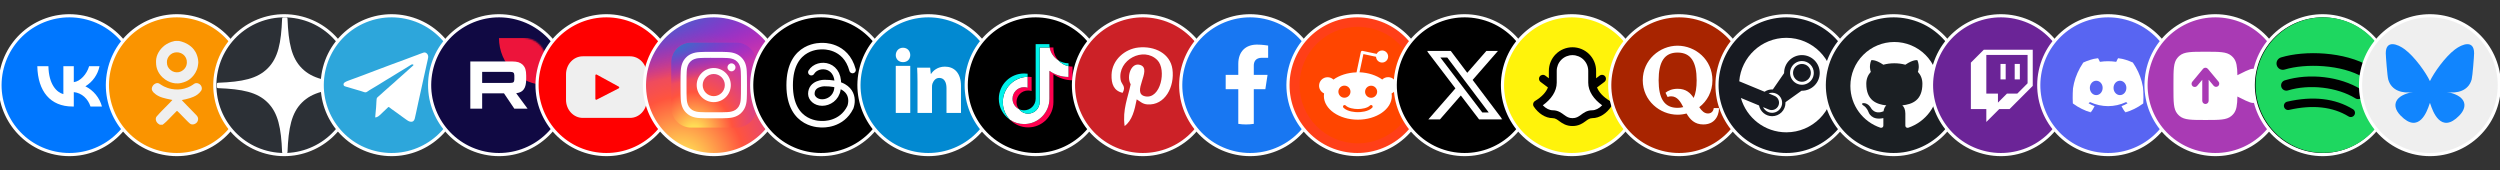
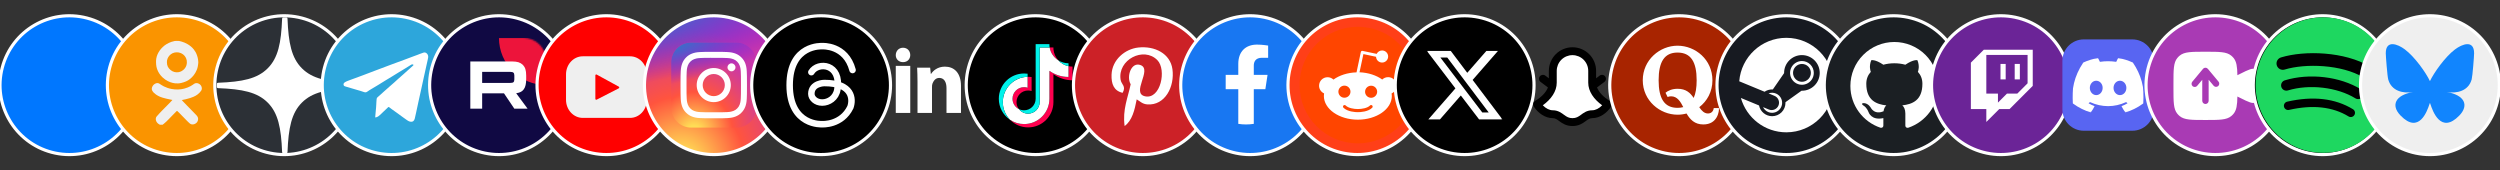
<svg xmlns="http://www.w3.org/2000/svg" width="1585" height="108" viewBox="10 0 1585 108" fill="none">
  <rect x="10" y="0" width="1585" height="108" fill="#333333" stroke="none" />
  <g class="group_social_icon" data-url="/solutions/social/vk" id="group_icon_vk">
    <path d="M65.148 11.447C88.65 17.604 102.71 41.646 96.553 65.148C90.397 88.649 66.354 102.71 42.852 96.553C19.35 90.397 5.29 66.354 11.447 42.852C17.603 19.351 41.646 5.29 65.148 11.447Z" fill="#0077FF" stroke="white" stroke-width="2" />
-     <rect x="31.955" y="29.856" width="43.04" height="43.04" fill="white" />
    <path d="M27.593 27.593C23.295 31.933 23.295 38.873 23.295 52.772V55.228C23.295 69.107 23.295 76.046 27.593 80.407C31.933 84.705 38.873 84.705 52.772 84.705H55.228C69.107 84.705 76.046 84.705 80.407 80.407C84.705 76.067 84.705 69.127 84.705 55.228V52.772C84.705 38.893 84.705 31.954 80.407 27.593C76.067 23.295 69.127 23.295 55.228 23.295H52.772C38.893 23.295 31.954 23.295 27.593 27.593ZM33.653 41.984H40.694C40.92 53.693 46.078 58.647 50.172 59.67V41.984H56.784V52.076C60.817 51.646 65.074 47.04 66.507 41.964H73.099C72.561 44.591 71.487 47.08 69.945 49.274C68.402 51.468 66.423 53.321 64.133 54.717C66.69 55.989 68.948 57.788 70.758 59.997C72.568 62.206 73.889 64.774 74.634 67.531H67.367C65.811 62.679 61.922 58.913 56.784 58.401V67.531H55.965C41.964 67.531 33.98 57.951 33.653 41.984Z" fill="#0077FF" />
  </g>
  <g class="group_social_icon" data-url="/solutions/social/ok" id="group_icon_ok">
    <path d="M133.245 11.447C156.747 17.604 170.807 41.646 164.65 65.148C158.494 88.649 134.451 102.71 110.949 96.553C87.447 90.397 73.387 66.354 79.544 42.852C85.7 19.351 109.743 5.29 133.245 11.447Z" fill="#FA9400" stroke="white" stroke-width="2" />
    <path d="M111.254 79.059C111.17 78.828 110.938 78.828 110.77 78.744C109.804 78.135 109.11 77.315 108.858 76.202C108.648 75.34 108.774 74.478 109.383 73.764C110.539 72.398 111.779 71.138 112.998 69.856C113.986 68.826 115.036 67.838 116.024 66.809C117.074 65.695 118.208 64.665 119.196 63.51C119.218 63.489 119.281 63.468 119.26 63.363C118.84 63.279 118.419 63.173 117.978 63.089C117.137 62.9 116.275 62.732 115.435 62.543C114.7 62.375 113.986 62.165 113.271 61.976C111.674 61.513 110.161 60.841 108.816 59.874C107.975 59.265 107.176 58.572 106.63 57.668C106.189 56.933 106.105 56.134 106.421 55.294C106.82 54.222 107.534 53.423 108.563 52.961C109.404 52.562 110.329 52.541 111.128 53.087C112.052 53.718 112.977 54.327 113.965 54.81C114.7 55.167 115.435 55.462 116.212 55.735C117.053 56.029 117.915 56.239 118.777 56.407C120.142 56.681 121.529 56.764 122.937 56.722C123.631 56.722 124.303 56.659 124.976 56.554C125.627 56.449 126.257 56.323 126.909 56.155C127.644 55.945 128.338 55.714 129.052 55.441C130.228 54.978 131.321 54.369 132.372 53.655C132.792 53.36 133.171 52.982 133.675 52.835C134.494 52.583 135.272 52.667 136.007 53.045C136.973 53.528 137.646 54.285 137.877 55.336C138.046 56.071 137.983 56.828 137.541 57.5C136.91 58.425 136.133 59.223 135.251 59.895C134.494 60.463 133.675 60.925 132.813 61.303C132.035 61.639 131.258 61.934 130.46 62.186C129.535 62.48 128.61 62.69 127.665 62.942C126.887 63.132 126.089 63.258 125.269 63.426C125.543 63.741 125.773 64.014 126.026 64.308C128.316 66.809 130.796 69.12 133.128 71.6C133.611 72.125 134.158 72.608 134.621 73.155C135.209 73.827 135.65 74.605 135.608 75.55C135.545 77.105 134.621 78.24 133.128 78.723C132.161 79.017 131.258 78.975 130.439 78.366C129.997 78.03 129.598 77.631 129.198 77.252C128.652 76.706 128.106 76.16 127.581 75.613C126.215 74.205 124.87 72.755 123.462 71.39C123.126 71.074 122.79 70.759 122.453 70.444C122.306 70.297 122.181 70.276 121.991 70.444C121.087 71.327 120.164 72.209 119.302 73.155C118.503 74.016 117.662 74.836 116.864 75.676C115.877 76.706 114.867 77.673 113.754 78.576C113.544 78.744 113.271 78.87 113.103 79.101H111.233L111.254 79.059Z" fill="#EFEFEF" />
    <path d="M108.921 39.744C108.858 37.706 109.174 36.004 109.909 34.385C110.708 32.599 111.821 31.086 113.25 29.763C113.965 29.09 114.721 28.481 115.562 27.997C116.57 27.409 117.6 26.884 118.735 26.527C119.386 26.317 120.058 26.148 120.731 26.001C121.34 25.875 121.949 25.959 122.559 25.938C123.526 25.896 124.429 26.169 125.332 26.422C126.614 26.8 127.855 27.346 129.01 28.04C130.481 28.901 131.763 29.973 132.834 31.297C133.738 32.431 134.431 33.671 134.893 35.058C135.167 35.877 135.419 36.697 135.545 37.559C135.671 38.567 135.818 39.597 135.629 40.626C135.545 41.131 135.482 41.614 135.398 42.118C135.251 42.917 135.02 43.694 134.705 44.43C134.2 45.669 133.527 46.825 132.688 47.855C131.385 49.452 129.872 50.755 127.98 51.595C127.014 52.016 126.005 52.331 124.976 52.583C123.631 52.919 122.265 52.961 120.899 52.814C119.89 52.688 118.903 52.457 117.936 52.099C116.781 51.679 115.708 51.091 114.7 50.398C114.091 49.977 113.503 49.494 112.956 48.969C112.22 48.275 111.59 47.498 111.023 46.657C110.498 45.901 110.098 45.081 109.762 44.22C109.488 43.568 109.321 42.875 109.174 42.181C108.984 41.299 108.942 40.395 108.963 39.744H108.921ZM115.835 39.555C115.793 41.509 116.591 43.106 118.062 44.325C119.533 45.544 121.256 46.069 123.168 45.775C125.753 45.375 129.073 42.749 128.401 38.42C127.938 35.394 125.269 33.104 121.949 33.167C118.314 33.23 115.708 36.298 115.814 39.555H115.835Z" fill="#EFEFEF" />
  </g>
  <g class="group_social_icon" data-url="" id="group_icon_dzen">
    <path d="M201.342 11.447C224.843 17.604 238.904 41.646 232.747 65.148C226.591 88.649 202.548 102.71 179.046 96.553C155.544 90.397 141.484 66.354 147.641 42.852C153.797 19.351 177.84 5.29 201.342 11.447Z" fill="#2C3036" stroke="white" stroke-width="2" />
    <g clip-path="url(#clip0_3351_666)">
      <path d="M233.685 53.277C233.685 52.846 233.335 52.49 232.904 52.469C217.434 51.884 208.019 49.911 201.433 43.327C194.833 36.729 192.866 27.311 192.28 11.813C192.267 11.382 191.91 11.032 191.472 11.032H189.667C189.236 11.032 188.879 11.382 188.859 11.813C188.273 27.304 186.307 36.729 179.707 43.327C173.114 49.918 163.705 51.884 148.236 52.469C147.805 52.483 147.454 52.84 147.454 53.277V55.081C147.454 55.512 147.805 55.869 148.236 55.889C163.705 56.475 173.12 58.448 179.707 65.032C186.293 71.616 188.26 81.008 188.852 96.444C188.866 96.875 189.223 97.225 189.661 97.225H191.472C191.903 97.225 192.26 96.875 192.28 96.444C192.873 81.008 194.84 71.616 201.426 65.032C208.019 58.441 217.427 56.475 232.897 55.889C233.328 55.876 233.679 55.519 233.679 55.081V53.277H233.685Z" fill="white" />
    </g>
  </g>
  <g class="group_social_icon" data-url="/solutions/social/telegram" id="group_icon_telegram">
    <path d="M269.439 11.447C292.94 17.604 307.001 41.646 300.844 65.148C294.688 88.649 270.645 102.71 247.143 96.553C223.641 90.397 209.581 66.354 215.738 42.852C221.894 19.351 245.937 5.29 269.439 11.447Z" fill="#2DA6DB" stroke="white" stroke-width="2" />
    <path d="M281.264 37.48C280.868 39.046 280.57 40.637 280.198 42.227C279.653 44.661 279.106 47.095 278.586 49.529C278.065 51.987 277.495 54.445 276.974 56.903C276.453 59.336 275.907 61.77 275.362 64.204C274.816 66.662 274.27 69.12 273.774 71.578C273.527 72.831 273.254 74.06 272.931 75.289C272.559 76.638 271.741 77.434 270.03 77.12C269.013 76.928 268.293 76.325 267.5 75.795C266.558 75.169 265.665 74.494 264.747 73.819C263.83 73.168 262.936 72.494 262.019 71.819C260.779 70.927 259.539 70.06 258.299 69.168C257.753 68.783 257.207 68.373 256.687 67.939C256.438 67.746 256.29 67.77 256.067 67.987C254.876 69.168 253.611 70.301 252.396 71.482C251.602 72.253 250.834 73.072 249.916 73.699C249.42 74.036 248.874 74.301 248.279 74.446C247.907 74.542 247.882 74.325 247.907 74.036C248.007 72.903 248.105 71.771 248.204 70.638C248.328 69.192 248.527 67.746 248.552 66.276C248.552 65.072 248.726 63.891 248.799 62.686C248.824 62.228 249.073 61.915 249.395 61.626C250.188 60.951 250.932 60.252 251.701 59.577C252.371 58.999 252.991 58.397 253.66 57.818C255.049 56.589 256.438 55.36 257.827 54.131C258.546 53.505 259.266 52.902 259.985 52.252C260.704 51.601 261.399 50.926 262.143 50.276C263.21 49.336 264.301 48.42 265.342 47.456C266.607 46.324 267.897 45.215 269.137 44.059C270.03 43.215 270.997 42.468 271.89 41.6C272.039 41.456 272.212 41.36 272.113 41.119C272.014 40.902 271.84 40.853 271.617 40.83C271.319 40.83 271.021 40.83 270.774 40.974C269.36 41.866 267.947 42.757 266.508 43.625C265.367 44.324 264.201 44.95 263.11 45.673C261.672 46.613 260.184 47.48 258.695 48.396C257.356 49.215 255.992 50.059 254.628 50.854C253.04 51.794 251.479 52.806 249.916 53.77C248.552 54.613 247.163 55.408 245.774 56.252C244.757 56.854 243.741 57.457 242.773 58.156C242.078 58.662 241.409 58.614 240.714 58.348C239.276 57.818 237.812 57.433 236.35 56.999C233.994 56.276 231.587 55.601 229.232 54.903C228.959 54.83 228.686 54.734 228.438 54.613C227.644 54.252 227.545 52.999 228.264 52.444C229.257 51.673 230.447 51.288 231.587 50.854C232.729 50.42 233.869 50.011 235.011 49.601C236.672 48.999 238.309 48.372 239.97 47.77C241.112 47.36 242.252 46.902 243.393 46.468C244.856 45.89 246.344 45.336 247.833 44.781C249.172 44.3 250.486 43.769 251.801 43.287C253.909 42.516 255.967 41.721 258.075 40.926C259.39 40.42 260.729 39.914 262.068 39.456C263.705 38.902 265.293 38.251 266.904 37.673C267.897 37.311 268.864 36.926 269.856 36.564C270.872 36.203 271.84 35.769 272.881 35.432C273.998 35.094 275.039 34.612 276.131 34.203C276.949 33.889 277.767 33.576 278.586 33.335C279.999 32.901 281.314 34.251 281.463 35.624C281.463 35.769 281.463 35.913 281.463 36.106C281.537 36.564 281.339 37.022 281.214 37.504L281.264 37.48Z" fill="white" />
  </g>
  <g class="group_social_icon" data-url="" id="group_icon_rutube">
    <path d="M337.535 11.447C361.037 17.604 375.098 41.646 368.941 65.148C362.785 88.649 338.742 102.71 315.24 96.553C291.738 90.397 277.678 66.354 283.835 42.852C289.991 19.351 314.034 5.29 337.535 11.447Z" fill="#100943" stroke="white" stroke-width="2" />
    <g clip-path="url(#clip1_3351_666)">
      <mask id="mask0_3351_666" style="mask-type:luminance" maskUnits="userSpaceOnUse" x="296" y="23" width="61" height="61">
        <path d="M341.777 23.98H310.902C302.877 23.98 296.372 30.483 296.372 38.504V69.368C296.372 77.39 302.877 83.892 310.902 83.892H341.777C349.801 83.892 356.306 77.39 356.306 69.368V38.504C356.306 30.483 349.801 23.98 341.777 23.98Z" fill="white" />
      </mask>
      <g mask="url(#mask0_3351_666)">
        <path d="M356.306 23.98H296.372V83.892H356.306V23.98Z" fill="#100943" />
        <path d="M356.306 53.936C372.857 53.936 386.273 40.524 386.273 23.98C386.273 7.435 372.857 -5.977 356.306 -5.977C339.756 -5.977 326.339 7.435 326.339 23.98C326.339 40.524 339.756 53.936 356.306 53.936Z" fill="#ED143B" />
        <path d="M333.393 52.568H315.687V45.564H333.393C334.428 45.564 335.147 45.744 335.508 46.059C335.869 46.374 336.092 46.958 336.092 47.81V50.325C336.092 51.224 335.869 51.807 335.508 52.122C335.147 52.437 334.428 52.571 333.393 52.571V52.568ZM334.608 38.961H308.177V68.914H315.687V59.169H329.526L336.092 68.914H344.501L337.261 59.123C339.93 58.728 341.129 57.91 342.117 56.563C343.106 55.215 343.602 53.061 343.602 50.185V47.939C343.602 46.234 343.421 44.886 343.106 43.853C342.791 42.821 342.252 41.922 341.487 41.115C340.679 40.351 339.78 39.813 338.699 39.453C337.619 39.138 336.27 38.958 334.608 38.958V38.961Z" fill="white" />
      </g>
    </g>
  </g>
  <g class="group_social_icon" data-url="/solutions/social/youtube" id="group_icon_youtube">
    <path d="M405.632 11.447C429.134 17.604 443.195 41.646 437.038 65.148C430.882 88.649 406.839 102.71 383.337 96.553C359.835 90.397 345.774 66.354 351.931 42.852C358.088 19.351 382.131 5.29 405.632 11.447Z" fill="#FF0000" stroke="white" stroke-width="2" />
    <path d="M409.475 35.693H379.494C373.62 35.693 368.855 40.824 368.855 47.15V63.291C368.855 69.617 373.62 74.748 379.494 74.748H409.475C415.349 74.748 420.114 69.617 420.114 63.291V47.15C420.114 40.824 415.349 35.693 409.475 35.693ZM402.273 56.005L388.263 63.198C387.892 63.385 387.458 63.104 387.458 62.659V47.806C387.458 47.361 387.892 47.056 388.283 47.267L402.295 54.928C402.709 55.162 402.709 55.794 402.295 56.005H402.273Z" fill="#EFEFEF" />
  </g>
  <g class="group_social_icon" data-url="/solutions/social/instagram" id="group_icon_instagram">
    <path d="M473.729 11.447C497.231 17.604 511.292 41.646 505.135 65.148C498.978 88.649 474.935 102.71 451.434 96.553C427.932 90.397 413.872 66.354 420.028 42.852C426.185 19.351 450.228 5.29 473.729 11.447Z" fill="#0289D1" />
    <path d="M473.729 11.447C497.231 17.604 511.292 41.646 505.135 65.148C498.978 88.649 474.935 102.71 451.434 96.553C427.932 90.397 413.872 66.354 420.028 42.852C426.185 19.351 450.228 5.29 473.729 11.447Z" fill="url(#paint0_radial_3351_666)" />
    <path d="M473.729 11.447C497.231 17.604 511.292 41.646 505.135 65.148C498.978 88.649 474.935 102.71 451.434 96.553C427.932 90.397 413.872 66.354 420.028 42.852C426.185 19.351 450.228 5.29 473.729 11.447Z" fill="url(#paint1_radial_3351_666)" />
    <path d="M473.729 11.447C497.231 17.604 511.292 41.646 505.135 65.148C498.978 88.649 474.935 102.71 451.434 96.553C427.932 90.397 413.872 66.354 420.028 42.852C426.185 19.351 450.228 5.29 473.729 11.447Z" stroke="white" stroke-width="2" />
    <path d="M476.84 26.975H448.195C441.215 26.975 435.557 32.633 435.557 39.613V68.259C435.557 75.239 441.215 80.897 448.195 80.897H476.84C483.82 80.897 489.478 75.239 489.478 68.259V39.613C489.478 32.633 483.82 26.975 476.84 26.975Z" fill="url(#paint2_radial_3351_666)" />
    <path d="M476.84 26.975H448.195C441.215 26.975 435.557 32.633 435.557 39.613V68.259C435.557 75.239 441.215 80.897 448.195 80.897H476.84C483.82 80.897 489.478 75.239 489.478 68.259V39.613C489.478 32.633 483.82 26.975 476.84 26.975Z" fill="url(#paint3_radial_3351_666)" />
    <path d="M462.519 32.873C456.799 32.873 456.081 32.898 453.834 33C451.592 33.103 450.061 33.458 448.722 33.979C447.337 34.517 446.162 35.236 444.991 36.408C443.819 37.578 443.099 38.754 442.56 40.139C442.037 41.478 441.682 43.009 441.581 45.251C441.481 47.498 441.454 48.216 441.454 53.936C441.454 59.657 441.48 60.373 441.582 62.619C441.685 64.862 442.04 66.392 442.56 67.731C443.099 69.117 443.818 70.292 444.989 71.463C446.16 72.635 447.335 73.356 448.719 73.894C450.06 74.415 451.591 74.77 453.832 74.872C456.079 74.975 456.797 75 462.517 75C468.238 75 468.953 74.975 471.2 74.872C473.442 74.77 474.975 74.415 476.315 73.894C477.7 73.356 478.873 72.635 480.044 71.463C481.215 70.292 481.935 69.117 482.475 67.732C482.992 66.392 483.348 64.861 483.453 62.62C483.554 60.373 483.581 59.657 483.581 53.936C483.581 48.216 483.554 47.498 483.453 45.251C483.348 43.009 482.992 41.478 482.475 40.139C481.935 38.754 481.215 37.578 480.044 36.408C478.872 35.236 477.7 34.516 476.314 33.979C474.971 33.458 473.439 33.103 471.197 33C468.95 32.898 468.235 32.873 462.513 32.873H462.519ZM460.63 36.669C461.191 36.668 461.816 36.669 462.519 36.669C468.143 36.669 468.81 36.689 471.031 36.79C473.084 36.884 474.199 37.227 474.941 37.515C475.925 37.897 476.625 38.353 477.362 39.091C478.099 39.828 478.556 40.53 478.938 41.513C479.227 42.255 479.57 43.369 479.664 45.423C479.765 47.643 479.786 48.31 479.786 53.931C479.786 59.553 479.765 60.22 479.664 62.44C479.57 64.494 479.227 65.609 478.938 66.35C478.557 67.333 478.099 68.033 477.362 68.77C476.625 69.507 475.925 69.963 474.941 70.345C474.2 70.635 473.084 70.977 471.031 71.071C468.81 71.172 468.143 71.194 462.519 71.194C456.895 71.194 456.228 71.172 454.008 71.071C451.955 70.976 450.84 70.633 450.097 70.345C449.114 69.963 448.412 69.507 447.674 68.769C446.937 68.032 446.481 67.332 446.098 66.348C445.81 65.607 445.466 64.492 445.373 62.438C445.272 60.218 445.252 59.551 445.252 53.926C445.252 48.301 445.272 47.638 445.373 45.418C445.467 43.364 445.81 42.249 446.098 41.507C446.48 40.524 446.937 39.822 447.675 39.085C448.412 38.347 449.114 37.891 450.097 37.508C450.839 37.219 451.955 36.877 454.008 36.782C455.951 36.694 456.704 36.668 460.63 36.664V36.669ZM473.763 40.166C472.367 40.166 471.235 41.297 471.235 42.693C471.235 44.088 472.367 45.22 473.763 45.22C475.158 45.22 476.29 44.088 476.29 42.693C476.29 41.297 475.158 40.165 473.763 40.165V40.166ZM462.519 43.119C456.546 43.119 451.703 47.963 451.703 53.936C451.703 59.91 456.546 64.751 462.519 64.751C468.493 64.751 473.335 59.91 473.335 53.936C473.335 47.963 468.493 43.119 462.519 43.119H462.519ZM462.519 46.915C466.397 46.915 469.54 50.058 469.54 53.936C469.54 57.814 466.397 60.958 462.519 60.958C458.642 60.958 455.498 57.814 455.498 53.936C455.498 50.058 458.642 46.915 462.519 46.915Z" fill="white" />
  </g>
  <g class="group_social_icon" data-url="/solutions/social/threads" id="group_icon_threads">
    <path d="M541.729 11.447C565.231 17.604 579.292 41.646 573.135 65.148C566.979 88.649 542.936 102.71 519.434 96.553C495.932 90.397 481.871 66.354 488.028 42.852C494.184 19.351 518.228 5.29 541.729 11.447Z" fill="black" stroke="white" stroke-width="2" />
    <path d="M550.519 44.389C546.182 28.255 531.269 29.264 531.269 29.264C531.269 29.264 510.644 27.889 510.644 54C510.644 80.111 531.269 78.739 531.269 78.739C531.269 78.739 543.529 79.553 549.144 67.965C550.978 62.855 550.519 52.639 532.644 52.639C532.644 52.639 524.394 52.639 524.394 59.514C524.394 62.198 527.144 65.014 531.269 65.014C535.394 65.014 539.989 62.19 540.894 56.764C543.644 40.264 528.519 38.889 524.394 45.764" stroke="white" stroke-width="4.125" stroke-linecap="round" stroke-linejoin="round" />
  </g>
  <g class="group_social_icon" data-url="/solutions/social/linkedin" id="group_icon_linkedin">
-     <path d="M609.729 11.447C633.231 17.604 647.292 41.646 641.135 65.148C634.978 88.649 610.935 102.71 587.434 96.553C563.932 90.397 549.872 66.354 556.028 42.852C562.185 19.351 586.228 5.29 609.729 11.447Z" fill="#0289D1" stroke="white" stroke-width="2" />
    <path d="M587.106 34.861C587.106 37.3 585.475 39.4 582.509 39.4C579.718 39.4 577.918 37.42 577.918 34.98C577.918 32.477 579.663 30.267 582.512 30.267C585.36 30.267 587.051 32.357 587.106 34.861ZM577.918 71.614V41.752H587.106V71.614H577.918ZM591.7 51.96C591.7 48.411 591.583 45.446 591.466 42.885H599.721L600.13 46.842H600.305C601.467 44.98 604.315 42.248 609.084 42.248C614.9 42.248 619.265 46.142 619.265 54.519V71.614H610.076V55.854C610.076 52.192 608.682 49.399 605.482 49.399C603.043 49.399 601.821 51.374 601.18 53.003C600.946 53.587 600.888 54.4 600.888 55.215V71.614H591.7V51.96Z" fill="white" />
  </g>
  <g class="group_social_icon" data-url="/solutions/social/tiktok" id="group_icon_tiktok">
    <path d="M677.729 11.447C701.231 17.604 715.292 41.646 709.135 65.148C702.979 88.649 678.936 102.71 655.434 96.553C631.932 90.397 617.871 66.354 624.028 42.852C630.184 19.351 654.228 5.29 677.729 11.447Z" fill="black" stroke="white" stroke-width="2" />
    <path d="M677.877 47.029C681.286 49.464 685.463 50.898 689.974 50.898V42.222C689.12 42.222 688.268 42.133 687.433 41.956V48.785C682.923 48.785 678.747 47.352 675.337 44.916V62.621C675.337 71.477 668.153 78.656 659.293 78.656C655.987 78.656 652.914 77.657 650.361 75.944C653.275 78.922 657.338 80.769 661.833 80.769C670.694 80.769 677.877 73.59 677.877 64.733V47.029H677.877ZM681.011 38.276C679.269 36.374 678.125 33.915 677.877 31.197V30.081H675.47C676.076 33.536 678.143 36.487 681.011 38.276ZM655.966 69.148C654.992 67.873 654.466 66.312 654.468 64.707C654.468 60.657 657.754 57.372 661.808 57.372C662.563 57.372 663.314 57.488 664.034 57.716V48.846C663.192 48.731 662.343 48.682 661.495 48.7V55.604C660.774 55.376 660.023 55.26 659.267 55.26C655.214 55.26 651.928 58.544 651.928 62.595C651.928 65.46 653.57 67.94 655.966 69.148Z" fill="#FF004F" />
    <path d="M675.337 44.916C678.747 47.352 682.923 48.785 687.433 48.785V41.956C684.915 41.42 682.687 40.105 681.011 38.276C678.143 36.487 676.076 33.535 675.47 30.081H669.147V64.732C669.132 68.772 665.852 72.043 661.807 72.043C659.424 72.043 657.306 70.907 655.965 69.148C653.57 67.94 651.928 65.46 651.928 62.596C651.928 58.545 655.214 55.26 659.267 55.26C660.044 55.26 660.792 55.381 661.494 55.604V48.7C652.789 48.88 645.789 55.989 645.789 64.732C645.789 69.097 647.532 73.053 650.361 75.945C652.914 77.657 655.987 78.657 659.293 78.657C668.154 78.657 675.337 71.477 675.337 62.621L675.337 44.916Z" fill="white" />
    <path d="M687.433 41.956V40.11C685.163 40.113 682.937 39.478 681.011 38.276C682.716 40.142 684.961 41.428 687.433 41.956M675.47 30.081C675.412 29.751 675.368 29.418 675.337 29.085V27.969H666.606V62.62C666.592 66.66 663.312 69.931 659.267 69.931C658.12 69.932 656.989 69.664 655.965 69.148C657.306 70.907 659.424 72.043 661.807 72.043C665.852 72.043 669.132 68.772 669.146 64.732V30.081L675.47 30.081ZM661.495 48.7V46.735C660.765 46.635 660.03 46.585 659.293 46.585C650.432 46.585 643.248 53.765 643.248 62.62C643.248 68.173 646.072 73.066 650.362 75.944C647.532 73.053 645.789 69.097 645.789 64.732C645.789 55.989 652.789 48.88 661.495 48.7Z" fill="#00F2EA" />
  </g>
  <g class="group_social_icon" data-url="/solutions/social/pinterest" id="group_icon_pinterest">
    <path d="M745.729 11.447C769.231 17.604 783.292 41.646 777.135 65.148C770.979 88.649 746.936 102.71 723.434 96.553C699.932 90.397 685.871 66.354 692.028 42.852C698.184 19.351 722.228 5.29 745.729 11.447Z" fill="#CC2127" stroke="white" stroke-width="2" />
    <path d="M730.676 62.992C729.362 69.868 727.762 76.46 723.015 79.903C721.552 69.511 725.165 61.709 726.846 53.424C723.982 48.605 727.19 38.913 733.225 41.302C740.653 44.238 726.793 59.209 736.096 61.082C745.811 63.032 749.776 44.228 743.751 38.114C735.05 29.28 718.419 37.907 720.466 50.553C720.963 53.644 724.156 54.58 721.742 58.847C716.172 57.614 714.509 53.219 714.724 47.362C715.068 37.774 723.335 31.065 731.629 30.134C742.119 28.958 751.963 33.986 753.324 43.851C754.855 54.99 748.59 67.054 737.372 66.185C734.331 65.948 733.058 64.44 730.676 62.992Z" fill="white" />
  </g>
  <g class="group_social_icon" data-url="/solutions/social/facebook" id="group_icon_facebook">
    <path d="M813.729 11.447C837.231 17.604 851.292 41.646 845.135 65.148C838.979 88.649 814.936 102.71 791.434 96.553C767.932 90.397 753.871 66.354 760.028 42.852C766.184 19.351 790.228 5.29 813.729 11.447Z" fill="#1877F2" stroke="white" stroke-width="2" />
    <path d="M831.449 47.445C831.449 30.071 817.364 15.986 799.989 15.986C782.614 15.986 768.529 30.071 768.529 47.445C768.529 63.148 780.034 76.163 795.073 78.523V56.539H787.086V47.445H795.073V40.514C795.073 32.63 799.77 28.275 806.956 28.275C810.398 28.275 813.998 28.889 813.998 28.889V36.631H810.032C806.123 36.631 804.905 39.056 804.905 41.544V47.445H813.63L812.235 56.539H804.905V78.523C819.944 76.163 831.449 63.148 831.449 47.445Z" fill="#1877F2" />
    <path d="M812.235 56.539L813.63 47.446H804.905V41.544C804.905 39.056 806.123 36.631 810.032 36.631H813.998V28.889C813.998 28.889 810.398 28.275 806.956 28.275C799.77 28.275 795.073 32.63 795.073 40.514V47.446H787.086V56.539H795.073V78.523C796.7 78.778 798.343 78.906 799.989 78.905C801.635 78.906 803.278 78.778 804.905 78.523V56.539H812.235Z" fill="white" />
  </g>
  <g class="group_social_icon" data-url="/solutions/social/reddit" id="group_icon_reddit">
    <path d="M881.73 11.447C905.231 17.604 919.291 41.646 913.135 65.148C906.978 88.649 882.935 102.71 859.434 96.553C835.932 90.397 821.872 66.354 828.028 42.852C834.185 19.351 858.228 5.29 881.73 11.447Z" fill="#FF3F18" stroke="white" stroke-width="2" />
    <path d="M870.873 90.889C891.282 90.889 907.826 74.344 907.826 53.936C907.826 33.528 891.282 16.983 870.873 16.983C850.465 16.983 833.921 33.528 833.921 53.936C833.921 74.344 850.465 90.889 870.873 90.889Z" fill="#FF4500" />
    <path d="M895.456 54.288C895.456 51.293 893.033 48.914 890.081 48.914C888.686 48.912 887.345 49.448 886.337 50.412C882.636 47.768 877.57 46.05 871.931 45.83L874.397 34.288L882.415 36.006C882.504 38.032 884.177 39.663 886.249 39.663C888.363 39.663 890.081 37.945 890.081 35.829C890.081 33.715 888.363 31.997 886.249 31.997C884.751 31.997 883.429 32.878 882.812 34.156L873.869 32.261C873.605 32.217 873.34 32.261 873.164 32.394C872.944 32.526 872.812 32.746 872.768 33.01L870.036 45.874C864.309 46.05 859.155 47.768 855.41 50.456C854.402 49.493 853.06 48.956 851.666 48.958C848.67 48.958 846.291 51.38 846.291 54.333C846.291 56.535 847.612 58.385 849.463 59.223C849.373 59.761 849.329 60.307 849.331 60.853C849.331 69.134 858.979 75.875 870.874 75.875C882.768 75.875 892.416 69.179 892.416 60.853C892.416 60.307 892.372 59.762 892.284 59.223C894.134 58.385 895.456 56.491 895.456 54.288ZM858.538 58.121C858.538 56.006 860.256 54.288 862.371 54.288C864.486 54.288 866.204 56.006 866.204 58.121C866.204 60.235 864.486 61.954 862.371 61.954C860.256 61.997 858.538 60.235 858.538 58.121ZM879.993 68.297C877.35 70.941 872.327 71.117 870.874 71.117C869.376 71.117 864.354 70.897 861.754 68.297C861.358 67.901 861.358 67.284 861.754 66.888C862.15 66.492 862.767 66.492 863.164 66.888C864.838 68.562 868.363 69.134 870.874 69.134C873.385 69.134 876.953 68.562 878.583 66.888C878.98 66.492 879.596 66.492 879.993 66.888C880.345 67.284 880.345 67.901 879.993 68.297ZM879.288 61.998C877.173 61.998 875.455 60.28 875.455 58.165C875.455 56.05 877.173 54.333 879.288 54.333C881.403 54.333 883.121 56.05 883.121 58.165C883.121 60.235 881.403 61.998 879.288 61.998Z" fill="white" />
  </g>
  <g class="group_social_icon" data-url="/solutions/social/x" id="group_icon_x">
    <path d="M949.729 11.447C973.231 17.604 987.292 41.646 981.135 65.148C974.979 88.649 950.936 102.71 927.434 96.553C903.932 90.397 889.871 66.354 896.028 42.852C902.184 19.351 926.228 5.29 949.729 11.447Z" fill="black" stroke="white" stroke-width="2" />
    <mask id="mask1_3351_666" style="mask-type:luminance" maskUnits="userSpaceOnUse" x="914" y="30" width="49" height="48">
      <path d="M914.616 30.035H962.547V77.965H914.616V30.035Z" fill="white" />
    </mask>
    <g mask="url(#mask1_3351_666)">
      <path d="M952.361 32.281H959.712L943.655 50.679L962.547 75.719H947.757L936.164 60.536L922.915 75.719H915.558L932.731 56.034L914.616 32.284H929.783L940.245 46.16L952.361 32.281ZM949.777 71.31H953.851L927.558 36.461H923.189L949.777 71.31Z" fill="white" />
    </g>
  </g>
  <g class="group_social_icon" data-url="/solutions/social/snapchat" id="group_icon_snapchat">
-     <path d="M1017.73 11.447C1041.23 17.604 1055.29 41.646 1049.13 65.148C1042.98 88.649 1018.94 102.71 995.434 96.553C971.932 90.397 957.871 66.354 964.028 42.852C970.184 19.351 994.228 5.29 1017.73 11.447Z" fill="#FFF30B" stroke="white" stroke-width="2" />
    <path d="M993.97 55.434L984.982 65.921C986.313 67.419 989.975 70.814 993.97 72.412L1006.45 77.406C1006.79 77.406 1009.35 76.607 1016.94 73.411C1024.53 70.215 1027.09 67.086 1027.43 65.921L1019.94 55.434L1018.94 40.953C1015.94 38.123 1009.25 32.463 1006.45 32.463C1003.66 32.463 997.299 38.456 994.469 41.452L993.97 55.434Z" fill="white" />
    <path fill-rule="evenodd" clip-rule="evenodd" d="M1006.95 29.967C1002.98 29.967 999.17 31.545 996.36 34.354C993.551 37.164 991.973 40.974 991.973 44.947V49.629L989.725 47.944C989.463 47.747 989.165 47.604 988.847 47.522C988.529 47.441 988.199 47.423 987.874 47.469C987.55 47.516 987.237 47.626 986.955 47.793C986.673 47.96 986.427 48.181 986.23 48.443C986.033 48.705 985.89 49.004 985.809 49.321C985.727 49.639 985.709 49.969 985.756 50.294C985.802 50.619 985.912 50.931 986.079 51.213C986.246 51.495 986.467 51.742 986.729 51.938L991.388 55.434C990.28 58.35 987.576 61.401 983.199 64.031C982.912 64.207 982.663 64.439 982.467 64.713C982.271 64.987 982.132 65.297 982.058 65.626C981.984 65.954 981.976 66.294 982.036 66.626C982.095 66.957 982.221 67.274 982.405 67.556C985.196 71.743 989.626 74.909 994.469 74.909C996.16 74.909 997.473 75.983 998.774 76.929C1000.6 78.255 1003.02 79.903 1006.95 79.903C1010.89 79.903 1013.3 78.257 1015.13 76.929C1016.43 75.98 1017.75 74.909 1019.44 74.909C1024.28 74.909 1028.71 71.743 1031.5 67.556C1031.69 67.274 1031.81 66.957 1031.87 66.626C1031.93 66.294 1031.92 65.954 1031.85 65.626C1031.77 65.297 1031.64 64.987 1031.44 64.713C1031.24 64.439 1031 64.207 1030.71 64.031C1026.33 61.401 1023.63 58.35 1022.52 55.434L1027.18 51.938C1027.71 51.541 1028.06 50.95 1028.15 50.294C1028.24 49.639 1028.07 48.973 1027.68 48.443C1027.28 47.913 1026.69 47.563 1026.03 47.469C1025.38 47.376 1024.71 47.546 1024.18 47.944L1021.93 49.629V44.947C1021.93 40.974 1020.36 37.164 1017.55 34.354C1014.74 31.545 1010.93 29.967 1006.95 29.967ZM996.966 44.947C996.966 42.299 998.018 39.758 999.891 37.885C1001.76 36.012 1004.3 34.96 1006.95 34.96C1009.6 34.96 1012.14 36.012 1014.02 37.885C1015.89 39.758 1016.94 42.299 1016.94 44.947V52.438C1016.94 57.926 1020.49 62.947 1025.77 66.757C1023.81 68.807 1021.5 69.915 1019.44 69.915C1016 69.915 1013.78 71.733 1012.2 72.889C1010.59 74.058 1009.26 74.909 1006.95 74.909C1004.65 74.909 1003.32 74.058 1001.71 72.889C1000.12 71.733 997.912 69.915 994.469 69.915C992.407 69.915 990.095 68.807 988.132 66.757C993.421 62.947 996.966 57.928 996.966 52.438V44.947Z" fill="black" />
  </g>
  <g class="group_social_icon" data-url="/solutions/social/quora" id="group_icon_quora">
    <path d="M1085.73 11.447C1109.23 17.604 1123.29 41.646 1117.13 65.148C1110.98 88.649 1086.94 102.71 1063.43 96.553C1039.93 90.397 1025.87 66.354 1032.03 42.852C1038.18 19.351 1062.23 5.29 1085.73 11.447Z" fill="#A82400" stroke="white" stroke-width="2" />
    <path d="M1077.19 67.903C1075.46 64.499 1073.43 61.06 1069.47 61.06C1068.72 61.06 1067.96 61.185 1067.27 61.503L1065.93 58.81C1067.57 57.406 1070.21 56.289 1073.62 56.289C1078.91 56.289 1081.63 58.842 1083.79 62.093C1085.07 59.316 1085.68 55.562 1085.68 50.909C1085.68 39.289 1082.04 33.322 1073.55 33.322C1065.19 33.322 1061.57 39.289 1061.57 50.909C1061.57 62.467 1065.19 68.371 1073.56 68.371C1074.88 68.371 1076.09 68.228 1077.2 67.903H1077.19ZM1079.27 71.96C1077.41 72.465 1075.49 72.721 1073.56 72.721C1062.41 72.721 1051.51 63.834 1051.51 50.909C1051.51 37.863 1062.42 28.972 1073.55 28.972C1084.88 28.972 1095.68 37.797 1095.68 50.909C1095.68 58.202 1092.28 64.127 1087.33 67.959C1088.93 70.353 1090.58 71.944 1092.86 71.944C1095.37 71.944 1096.37 70.01 1096.54 68.496H1099.8C1099.99 70.515 1098.98 78.9 1089.88 78.9C1084.37 78.9 1081.45 75.704 1079.27 71.96Z" fill="white" />
  </g>
  <g class="group_social_icon" data-url="" id="group_icon_steam">
    <path d="M1153.73 11.447C1177.23 17.604 1191.29 41.646 1185.13 65.148C1178.98 88.649 1154.94 102.71 1131.43 96.553C1107.93 90.397 1093.87 66.354 1100.03 42.852C1106.19 19.351 1130.23 5.29 1153.73 11.447Z" fill="#171A21" stroke="white" stroke-width="2" />
    <path d="M1142.53 23.98C1126.81 23.98 1113.91 36.112 1112.68 51.533L1128.74 58.166C1130.15 57.202 1131.81 56.689 1133.51 56.695C1133.67 56.697 1133.83 56.702 1133.98 56.71L1141.12 46.369V46.222C1141.12 39.991 1146.19 34.929 1152.42 34.929C1155.41 34.933 1158.28 36.126 1160.4 38.245C1162.52 40.364 1163.71 43.236 1163.71 46.231C1163.71 52.462 1158.65 57.525 1152.42 57.525H1152.16L1141.98 64.792L1141.99 65.191C1141.99 66.303 1141.77 67.404 1141.35 68.433C1140.93 69.461 1140.3 70.395 1139.52 71.182C1138.73 71.97 1137.8 72.594 1136.77 73.021C1135.74 73.447 1134.64 73.667 1133.53 73.668C1131.57 73.66 1129.68 72.98 1128.17 71.74C1126.65 70.499 1125.61 68.776 1125.22 66.859L1113.72 62.099C1117.28 74.675 1128.82 83.892 1142.54 83.892C1159.08 83.892 1172.49 70.481 1172.49 53.936C1172.49 37.391 1159.07 23.98 1142.53 23.98ZM1127.78 67.916C1128.43 69.271 1129.56 70.409 1131.06 71.035C1132.22 71.515 1133.5 71.641 1134.73 71.397C1135.96 71.152 1137.1 70.548 1137.99 69.661C1138.88 68.774 1139.49 67.643 1139.74 66.411C1139.98 65.179 1139.86 63.9 1139.39 62.737C1138.76 61.208 1137.56 59.985 1136.04 59.326C1134.52 58.667 1132.81 58.625 1131.26 59.208L1135.06 60.784C1136.2 61.27 1137.1 62.185 1137.56 63.33C1138.03 64.475 1138.02 65.756 1137.55 66.897C1137.07 68.037 1136.16 68.944 1135.02 69.419C1133.88 69.895 1132.6 69.902 1131.46 69.438L1127.78 67.916ZM1159.95 46.213C1159.95 44.218 1159.15 42.305 1157.74 40.895C1156.33 39.484 1154.42 38.691 1152.42 38.688C1150.94 38.688 1149.48 39.13 1148.24 39.957C1147 40.784 1146.04 41.96 1145.47 43.336C1144.9 44.712 1144.75 46.225 1145.04 47.686C1145.33 49.146 1146.05 50.488 1147.1 51.54C1148.16 52.593 1149.5 53.31 1150.96 53.6C1152.42 53.89 1153.93 53.74 1155.31 53.17C1156.68 52.6 1157.86 51.635 1158.69 50.396C1159.51 49.158 1159.95 47.702 1159.95 46.213ZM1152.44 40.545C1153.94 40.547 1155.38 41.143 1156.44 42.204C1157.5 43.264 1158.09 44.702 1158.09 46.201C1158.09 47.701 1157.5 49.138 1156.44 50.199C1155.38 51.259 1153.94 51.855 1152.44 51.857C1150.94 51.857 1149.5 51.261 1148.44 50.2C1147.38 49.14 1146.78 47.701 1146.78 46.201C1146.78 44.701 1147.38 43.263 1148.44 42.202C1149.5 41.141 1150.94 40.545 1152.44 40.545Z" fill="white" />
  </g>
  <g class="group_social_icon" data-url="/solutions/social/github" id="group_icon_github">
    <path d="M1221.73 11.447C1245.23 17.604 1259.29 41.646 1253.13 65.148C1246.98 88.649 1222.94 102.71 1199.43 96.553C1175.93 90.397 1161.87 66.354 1168.03 42.852C1174.19 19.351 1198.23 5.29 1221.73 11.447Z" fill="#1B1F23" stroke="white" stroke-width="2" />
    <path d="M1211.02 26.623C1207.36 26.623 1203.73 27.344 1200.35 28.745C1196.97 30.146 1193.89 32.199 1191.31 34.788C1186.08 40.016 1183.14 47.106 1183.14 54.499C1183.14 66.82 1191.14 77.274 1202.21 80.981C1203.6 81.204 1204.05 80.34 1204.05 79.588V74.876C1196.33 76.549 1194.68 71.141 1194.68 71.141C1193.4 67.907 1191.59 67.043 1191.59 67.043C1189.05 65.315 1191.78 65.371 1191.78 65.371C1194.57 65.566 1196.05 68.242 1196.05 68.242C1198.47 72.479 1202.57 71.225 1204.16 70.556C1204.41 68.744 1205.13 67.517 1205.92 66.82C1199.73 66.124 1193.23 63.726 1193.23 53.105C1193.23 50.011 1194.29 47.53 1196.1 45.551C1195.82 44.854 1194.85 41.955 1196.38 38.192C1196.38 38.192 1198.72 37.439 1204.05 41.035C1206.25 40.422 1208.65 40.115 1211.02 40.115C1213.39 40.115 1215.78 40.422 1217.99 41.035C1223.31 37.439 1225.65 38.192 1225.65 38.192C1227.18 41.955 1226.21 44.854 1225.93 45.551C1227.74 47.53 1228.8 50.011 1228.8 53.105C1228.8 63.754 1222.28 66.096 1216.06 66.793C1217.07 67.657 1217.99 69.357 1217.99 71.95V79.588C1217.99 80.34 1218.43 81.232 1219.85 80.981C1230.92 77.246 1238.89 66.82 1238.89 54.499C1238.89 50.838 1238.17 47.214 1236.77 43.831C1235.37 40.449 1233.32 37.376 1230.73 34.788C1228.14 32.199 1225.07 30.146 1221.68 28.745C1218.3 27.344 1214.68 26.623 1211.02 26.623Z" fill="white" />
  </g>
  <g class="group_social_icon" data-url="" id="group_icon_twitch">
    <path d="M1289.73 11.447C1313.23 17.604 1327.29 41.646 1321.13 65.148C1314.98 88.649 1290.94 102.71 1267.43 96.553C1243.93 90.397 1229.87 66.354 1236.03 42.852C1242.18 19.351 1266.23 5.29 1289.73 11.447Z" fill="#6B2497" stroke="white" stroke-width="2" />
    <path d="M1278.32 40.543H1281.6V50.338H1278.32M1287.32 40.543H1290.59V50.338H1287.32M1267.71 31.548L1259.53 39.719V69.152H1269.33V77.323L1277.52 69.152H1284.05L1298.76 54.435V31.548M1295.49 52.81L1288.97 59.333H1282.42L1276.7 65.055V59.333H1269.33V34.821H1295.49V52.81Z" fill="white" />
  </g>
  <g class="group_social_icon" data-url="/solutions/social/discord" id="group_icon_discord">
-     <path d="M1357.73 11.447C1381.23 17.604 1395.29 41.646 1389.13 65.148C1382.98 88.649 1358.94 102.71 1335.43 96.553C1311.93 90.397 1297.87 66.354 1304.03 42.852C1310.19 19.351 1334.23 5.29 1357.73 11.447Z" fill="#5865F2" stroke="white" stroke-width="2" />
    <path d="M1361.9 24.978H1331.13C1323.64 24.978 1317.56 31.056 1317.56 38.552V69.32C1317.56 76.817 1323.64 82.894 1331.13 82.894H1361.9C1369.4 82.894 1375.48 76.817 1375.48 69.32V38.552C1375.48 31.056 1369.4 24.978 1361.9 24.978Z" fill="#5865F2" />
    <mask id="mask2_3351_666" style="mask-type:luminance" maskUnits="userSpaceOnUse" x="1323" y="36" width="47" height="36">
      <path d="M1323.89 36.516H1369.14V71.566H1323.89V36.516Z" fill="white" />
    </mask>
    <g mask="url(#mask2_3351_666)">
      <path d="M1362.2 39.638C1359.26 38.291 1356.17 37.331 1352.99 36.781C1352.96 36.776 1352.93 36.779 1352.9 36.792C1352.88 36.805 1352.85 36.825 1352.84 36.851C1352.44 37.558 1352 38.481 1351.69 39.206C1348.22 38.686 1344.76 38.686 1341.35 39.206C1341.04 38.465 1340.58 37.558 1340.18 36.851C1340.17 36.826 1340.15 36.805 1340.12 36.793C1340.09 36.78 1340.06 36.776 1340.04 36.781C1336.86 37.33 1333.76 38.29 1330.83 39.638C1330.8 39.648 1330.78 39.666 1330.77 39.69C1324.9 48.453 1323.29 57.001 1324.08 65.443C1324.09 65.485 1324.11 65.523 1324.14 65.549C1328.01 68.391 1331.76 70.117 1335.44 71.26C1335.47 71.269 1335.5 71.268 1335.53 71.259C1335.55 71.25 1335.58 71.232 1335.6 71.208C1336.47 70.019 1337.24 68.766 1337.91 67.449C1337.92 67.43 1337.92 67.411 1337.92 67.391C1337.92 67.37 1337.92 67.35 1337.91 67.331C1337.91 67.312 1337.9 67.295 1337.88 67.281C1337.87 67.267 1337.85 67.256 1337.83 67.249C1336.6 66.782 1335.43 66.213 1334.3 65.567C1334.28 65.555 1334.26 65.538 1334.25 65.518C1334.24 65.497 1334.23 65.474 1334.23 65.45C1334.23 65.427 1334.23 65.403 1334.24 65.381C1334.25 65.36 1334.27 65.341 1334.29 65.326C1334.52 65.148 1334.76 64.965 1334.99 64.777C1335.01 64.76 1335.03 64.75 1335.06 64.746C1335.08 64.743 1335.11 64.746 1335.13 64.757C1342.54 68.138 1350.55 68.138 1357.87 64.757C1357.9 64.746 1357.92 64.742 1357.95 64.745C1357.98 64.748 1358 64.758 1358.02 64.775C1358.25 64.965 1358.48 65.148 1358.72 65.326C1358.74 65.341 1358.76 65.359 1358.77 65.381C1358.78 65.402 1358.78 65.426 1358.78 65.45C1358.78 65.474 1358.77 65.497 1358.76 65.517C1358.75 65.538 1358.73 65.555 1358.71 65.567C1357.58 66.225 1356.4 66.788 1355.18 67.247C1355.16 67.255 1355.14 67.266 1355.13 67.28C1355.11 67.295 1355.1 67.312 1355.1 67.331C1355.09 67.35 1355.09 67.37 1355.09 67.39C1355.09 67.411 1355.09 67.43 1355.1 67.449C1355.78 68.756 1356.55 70.012 1357.41 71.206C1357.43 71.231 1357.45 71.249 1357.48 71.258C1357.51 71.268 1357.54 71.269 1357.57 71.26C1361.27 70.117 1365.02 68.391 1368.89 65.549C1368.9 65.537 1368.92 65.521 1368.93 65.503C1368.94 65.485 1368.94 65.465 1368.95 65.445C1369.89 55.685 1367.37 47.207 1362.26 39.691C1362.24 39.667 1362.22 39.648 1362.2 39.638ZM1339.01 60.303C1336.78 60.303 1334.95 58.256 1334.95 55.742C1334.95 53.229 1336.75 51.182 1339.01 51.182C1341.3 51.182 1343.12 53.247 1343.08 55.742C1343.08 58.256 1341.28 60.303 1339.01 60.303ZM1354.05 60.303C1351.82 60.303 1349.98 58.256 1349.98 55.742C1349.98 53.229 1351.78 51.182 1354.05 51.182C1356.33 51.182 1358.15 53.247 1358.12 55.742C1358.12 58.256 1356.33 60.303 1354.05 60.303Z" fill="white" />
    </g>
  </g>
  <g class="group_social_icon" data-url="/solutions/social/streaming" id="group_icon_streaming">
    <path d="M1425.73 11.447C1449.23 17.604 1463.29 41.646 1457.13 65.148C1450.98 88.649 1426.94 102.71 1403.43 96.553C1379.93 90.397 1365.87 66.354 1372.03 42.852C1378.19 19.351 1402.23 5.29 1425.73 11.447Z" fill="#A93AB4" stroke="white" stroke-width="2" />
    <path fill-rule="evenodd" clip-rule="evenodd" d="M1387.97 55.788V53.083C1387.97 44.194 1387.97 39.748 1390.43 36.754C1390.88 36.207 1391.38 35.705 1391.93 35.256C1394.92 32.8 1399.36 32.8 1408.26 32.8C1417.14 32.8 1421.59 32.8 1424.58 35.256C1425.13 35.705 1425.63 36.207 1426.08 36.754C1427.98 39.066 1428.41 42.247 1428.51 47.675L1430.32 46.782C1435.58 44.153 1438.21 42.836 1440.14 44.026C1442.06 45.216 1442.06 48.161 1442.06 54.041V54.83C1442.06 60.712 1442.06 63.655 1440.14 64.845C1438.21 66.035 1435.58 64.718 1430.32 62.086L1428.51 61.197C1428.41 66.624 1427.98 69.805 1426.08 72.117C1425.63 72.664 1425.13 73.166 1424.58 73.615C1421.59 76.071 1417.15 76.071 1408.26 76.071C1399.37 76.071 1394.92 76.071 1391.93 73.615C1391.38 73.166 1390.88 72.664 1390.43 72.117C1387.97 69.12 1387.97 64.68 1387.97 55.788ZM1409.81 43.672C1409.62 43.444 1409.38 43.26 1409.12 43.134C1408.85 43.008 1408.55 42.943 1408.26 42.943C1407.96 42.943 1407.66 43.008 1407.4 43.134C1407.13 43.26 1406.89 43.444 1406.7 43.672L1399.94 51.785C1399.76 51.989 1399.62 52.226 1399.54 52.483C1399.45 52.739 1399.42 53.01 1399.44 53.28C1399.46 53.55 1399.54 53.812 1399.66 54.053C1399.79 54.293 1399.96 54.506 1400.16 54.679C1400.37 54.852 1400.61 54.982 1400.87 55.061C1401.13 55.14 1401.4 55.166 1401.67 55.138C1401.94 55.111 1402.2 55.029 1402.44 54.899C1402.68 54.769 1402.88 54.593 1403.05 54.381L1406.23 50.574V63.901C1406.23 64.439 1406.44 64.955 1406.82 65.335C1407.2 65.716 1407.72 65.929 1408.26 65.929C1408.79 65.929 1409.31 65.716 1409.69 65.335C1410.07 64.955 1410.28 64.439 1410.28 63.901V50.574L1413.46 54.381C1413.81 54.78 1414.3 55.026 1414.83 55.068C1415.35 55.109 1415.88 54.943 1416.28 54.604C1416.69 54.265 1416.95 53.781 1417 53.254C1417.06 52.727 1416.9 52.2 1416.57 51.785L1409.81 43.672Z" fill="white" />
  </g>
  <g class="group_social_icon" data-url="" id="group_icon_spotify">
    <path d="M1493.73 11.447C1517.23 17.604 1531.29 41.646 1525.13 65.148C1518.98 88.649 1494.94 102.71 1471.43 96.553C1447.93 90.397 1433.87 66.354 1440.03 42.852C1446.18 19.351 1470.23 5.29 1493.73 11.447Z" fill="black" stroke="white" stroke-width="2" />
    <path d="M1482.98 10.991C1459.26 10.991 1440.03 30.219 1440.03 53.936C1440.03 77.655 1459.26 96.881 1482.98 96.881C1506.7 96.881 1525.92 77.655 1525.92 53.936C1525.92 30.22 1506.7 10.993 1482.98 10.993L1482.98 10.991ZM1502.67 72.93C1501.9 74.192 1500.25 74.592 1498.99 73.818C1488.91 67.659 1476.21 66.264 1461.26 69.679C1460.57 69.837 1459.85 69.713 1459.24 69.335C1458.64 68.957 1458.22 68.356 1458.06 67.664C1457.98 67.321 1457.97 66.966 1458.03 66.62C1458.09 66.273 1458.21 65.941 1458.4 65.644C1458.59 65.346 1458.83 65.088 1459.12 64.885C1459.41 64.681 1459.73 64.537 1460.07 64.459C1476.43 60.721 1490.46 62.33 1501.78 69.248C1503.05 70.023 1503.45 71.669 1502.67 72.93ZM1507.93 61.237C1506.96 62.812 1504.9 63.31 1503.32 62.341C1491.78 55.245 1474.18 53.19 1460.53 57.335C1458.76 57.87 1456.89 56.872 1456.35 55.104C1455.82 53.333 1456.82 51.466 1458.58 50.928C1474.18 46.196 1493.57 48.488 1506.82 56.634C1508.4 57.604 1508.9 59.665 1507.93 61.237ZM1508.38 49.06C1494.54 40.839 1471.7 40.083 1458.49 44.094C1456.36 44.738 1454.12 43.54 1453.48 41.418C1452.83 39.294 1454.03 37.052 1456.16 36.407C1471.32 31.802 1496.54 32.692 1512.48 42.152C1514.39 43.284 1515.02 45.75 1513.88 47.656C1512.75 49.565 1510.28 50.194 1508.38 49.06H1508.38Z" fill="#1ED760" />
  </g>
  <g class="group_social_icon" data-url="/solutions/social/bluesky" id="group_icon_bluesky">
    <path d="M1561.73 11.447C1585.23 17.604 1599.29 41.646 1593.13 65.148C1586.98 88.649 1562.94 102.71 1539.43 96.553C1515.93 90.397 1501.87 66.354 1508.03 42.852C1514.18 19.351 1538.23 5.29 1561.73 11.447Z" fill="#EFEFEF" stroke="white" stroke-width="2" />
    <g clip-path="url(#clip2_3351_666)">
      <path d="M1534.72 31.356C1541.14 36.231 1548.05 46.116 1550.58 51.42C1553.12 46.116 1560.02 36.231 1566.44 31.356C1571.08 27.839 1578.58 25.117 1578.58 33.778C1578.58 35.507 1577.6 48.307 1577.03 50.386C1575.03 57.61 1567.74 59.453 1561.26 58.337C1572.59 60.287 1575.47 66.745 1569.25 73.202C1557.43 85.466 1552.26 70.125 1550.94 66.194C1550.7 65.473 1550.58 65.136 1550.58 65.423C1550.58 65.136 1550.47 65.473 1550.22 66.194C1548.9 70.125 1543.73 85.466 1531.91 73.202C1525.69 66.745 1528.57 60.287 1539.9 58.337C1533.42 59.453 1526.14 57.61 1524.14 50.386C1523.56 48.307 1522.58 35.507 1522.58 33.778C1522.58 25.117 1530.09 27.839 1534.72 31.356Z" fill="#1185FE" />
    </g>
  </g>
  <defs>
    <radialGradient id="paint0_radial_3351_666" cx="0" cy="0" r="1" gradientUnits="userSpaceOnUse" gradientTransform="translate(441.957 104.778) rotate(-90) scale(87.215 81.116)">
      <stop stop-color="#FFDD55" />
      <stop offset="0.1" stop-color="#FFDD55" />
      <stop offset="0.5" stop-color="#FF543E" />
      <stop offset="1" stop-color="#C837AB" />
    </radialGradient>
    <radialGradient id="paint1_radial_3351_666" cx="0" cy="0" r="1" gradientUnits="userSpaceOnUse" gradientTransform="translate(403.841 16.339) rotate(78.681) scale(38.985 160.699)">
      <stop stop-color="#3771C8" />
      <stop offset="0.128" stop-color="#3771C8" />
      <stop offset="1" stop-color="#6600FF" stop-opacity="0" />
    </radialGradient>
    <radialGradient id="paint2_radial_3351_666" cx="0" cy="0" r="1" gradientUnits="userSpaceOnUse" gradientTransform="translate(449.88 85.05) rotate(-90) scale(53.44 49.704)">
      <stop stop-color="#FFDD55" />
      <stop offset="0.1" stop-color="#FFDD55" />
      <stop offset="0.5" stop-color="#FF543E" />
      <stop offset="1" stop-color="#C837AB" />
    </radialGradient>
    <radialGradient id="paint3_radial_3351_666" cx="0" cy="0" r="1" gradientUnits="userSpaceOnUse" gradientTransform="translate(426.525 30.86) rotate(78.681) scale(23.888 98.467)">
      <stop stop-color="#3771C8" />
      <stop offset="0.128" stop-color="#3771C8" />
      <stop offset="1" stop-color="#6600FF" stop-opacity="0" />
    </radialGradient>
    <clipPath id="clip0_3351_666">
      <rect width="86.904" height="86.874" fill="white" transform="translate(147.193 10.998)" />
    </clipPath>
    <clipPath id="clip1_3351_666">
      <rect width="59.934" height="59.913" fill="white" transform="translate(296.372 23.98)" />
    </clipPath>
    <clipPath id="clip2_3351_666">
      <rect width="56" height="50" fill="white" transform="translate(1522.58 28)" />
    </clipPath>
  </defs>
</svg>